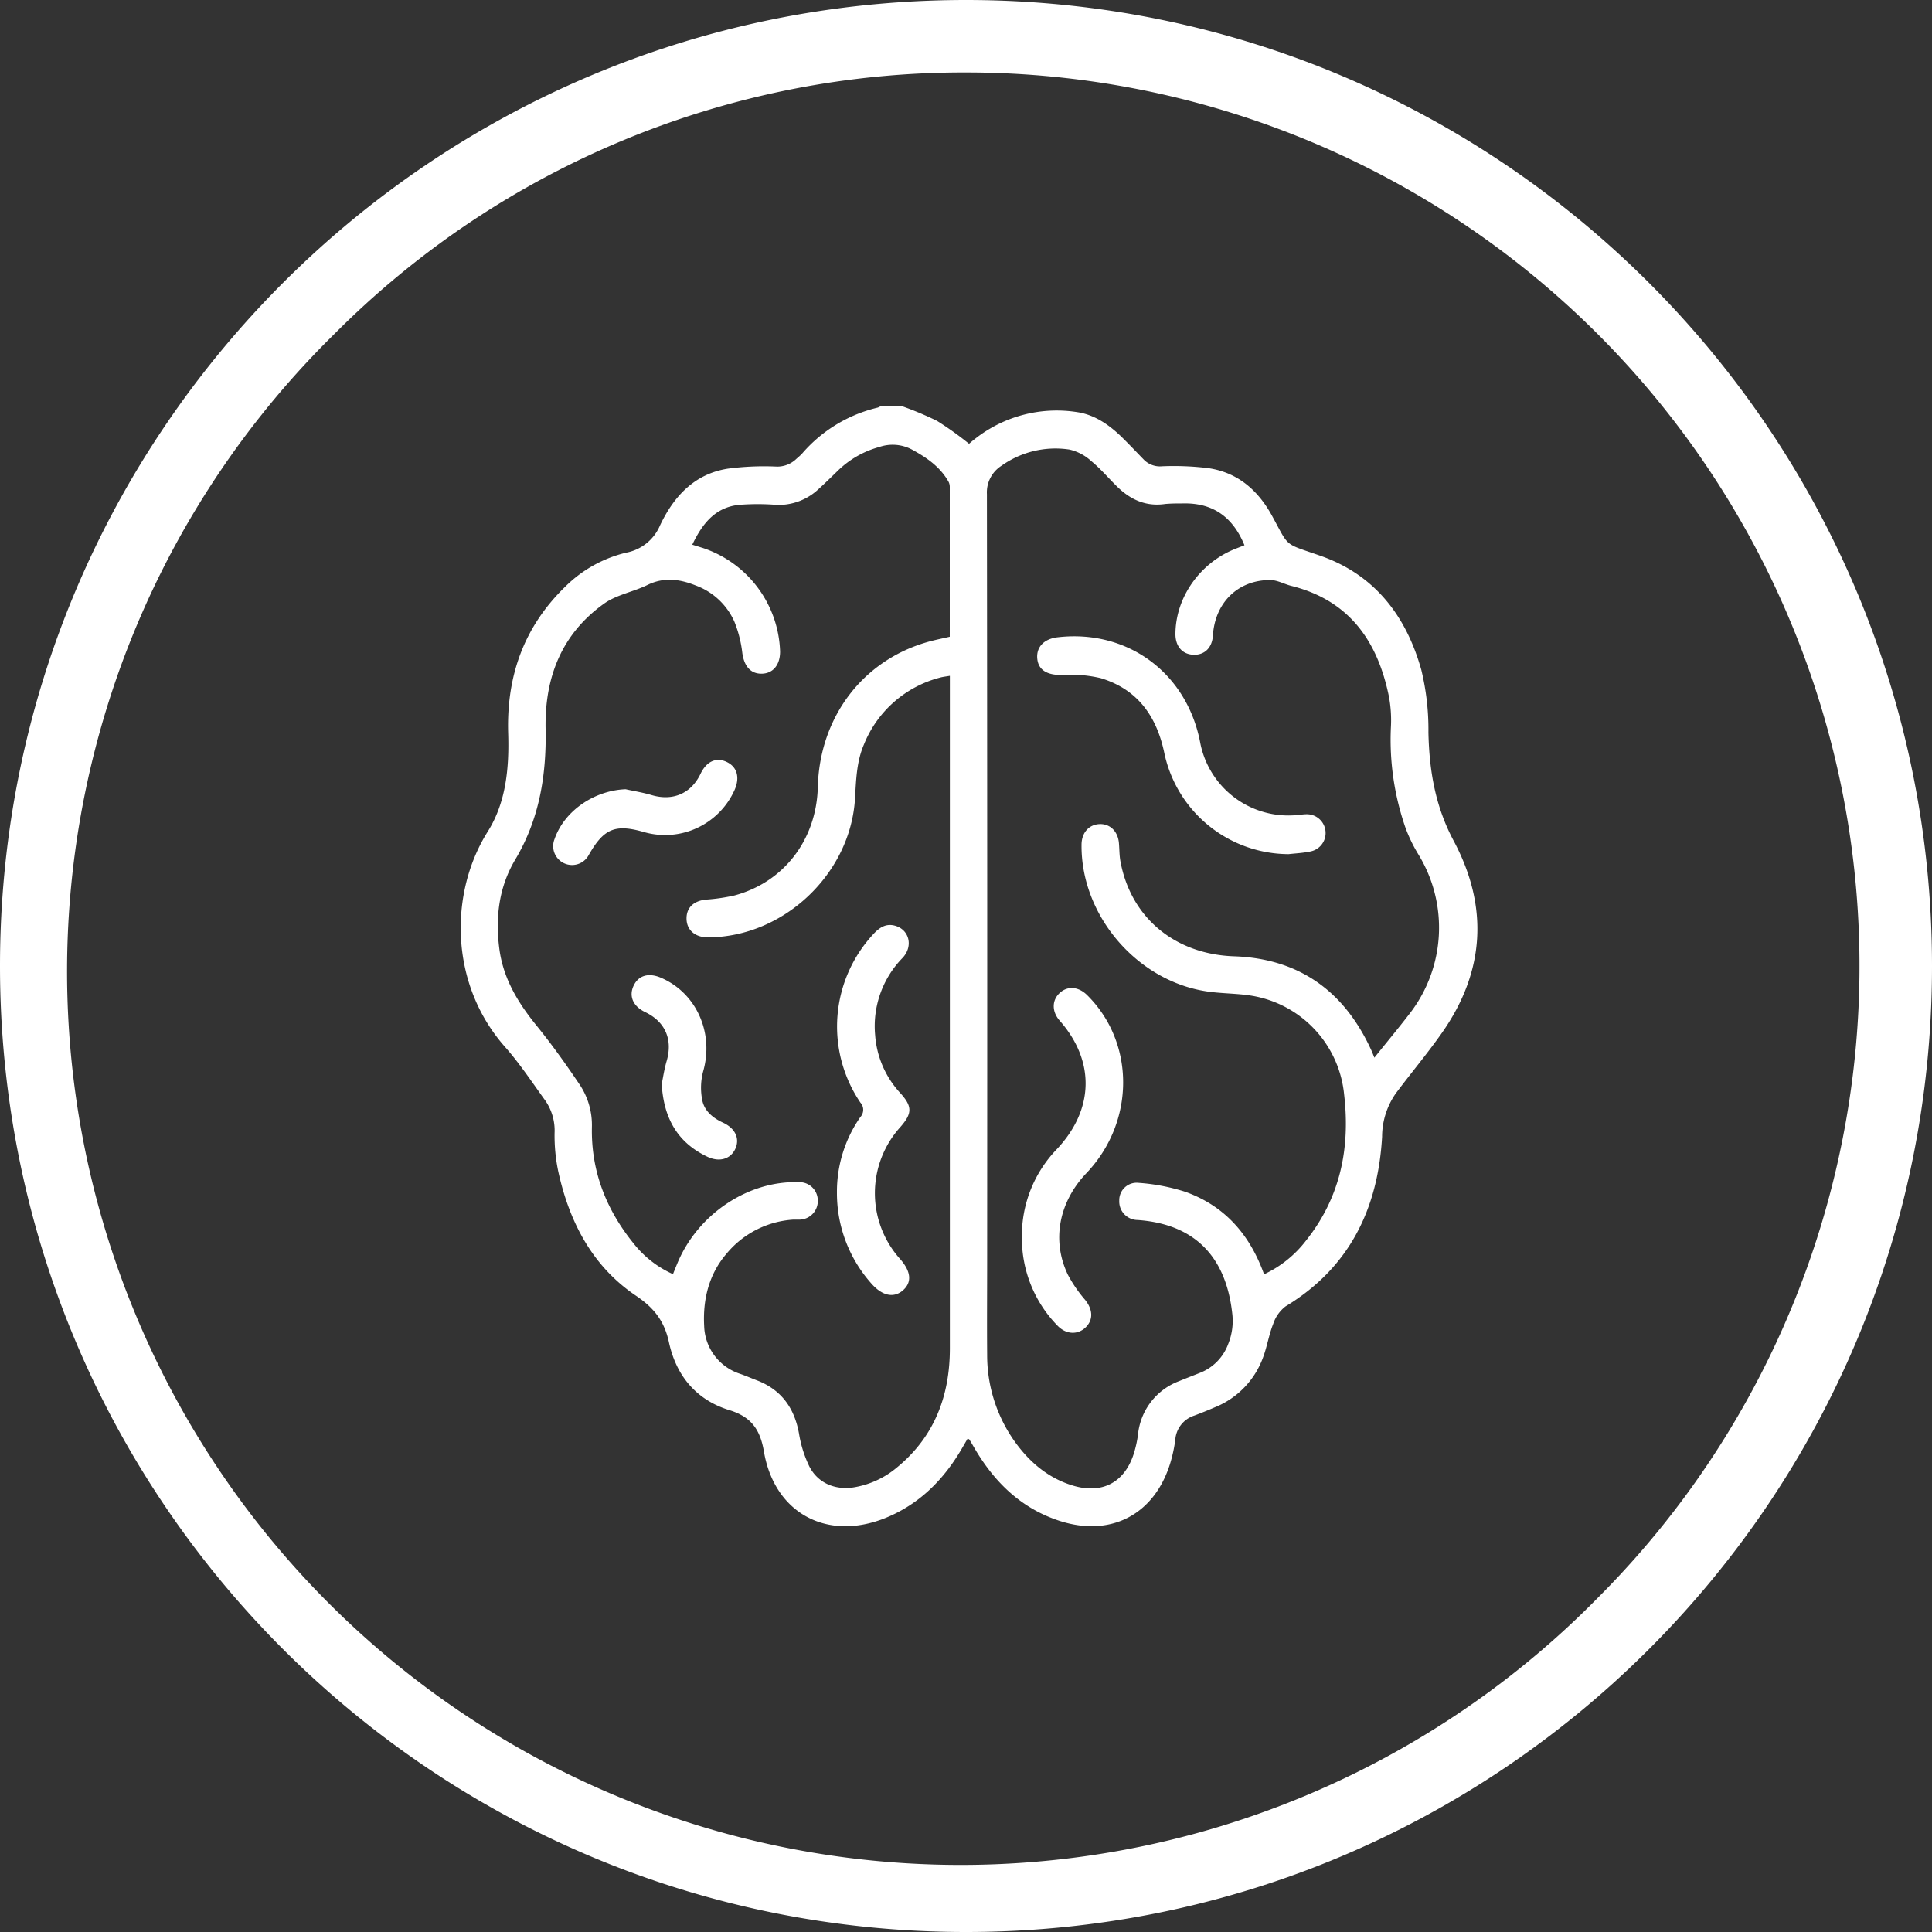
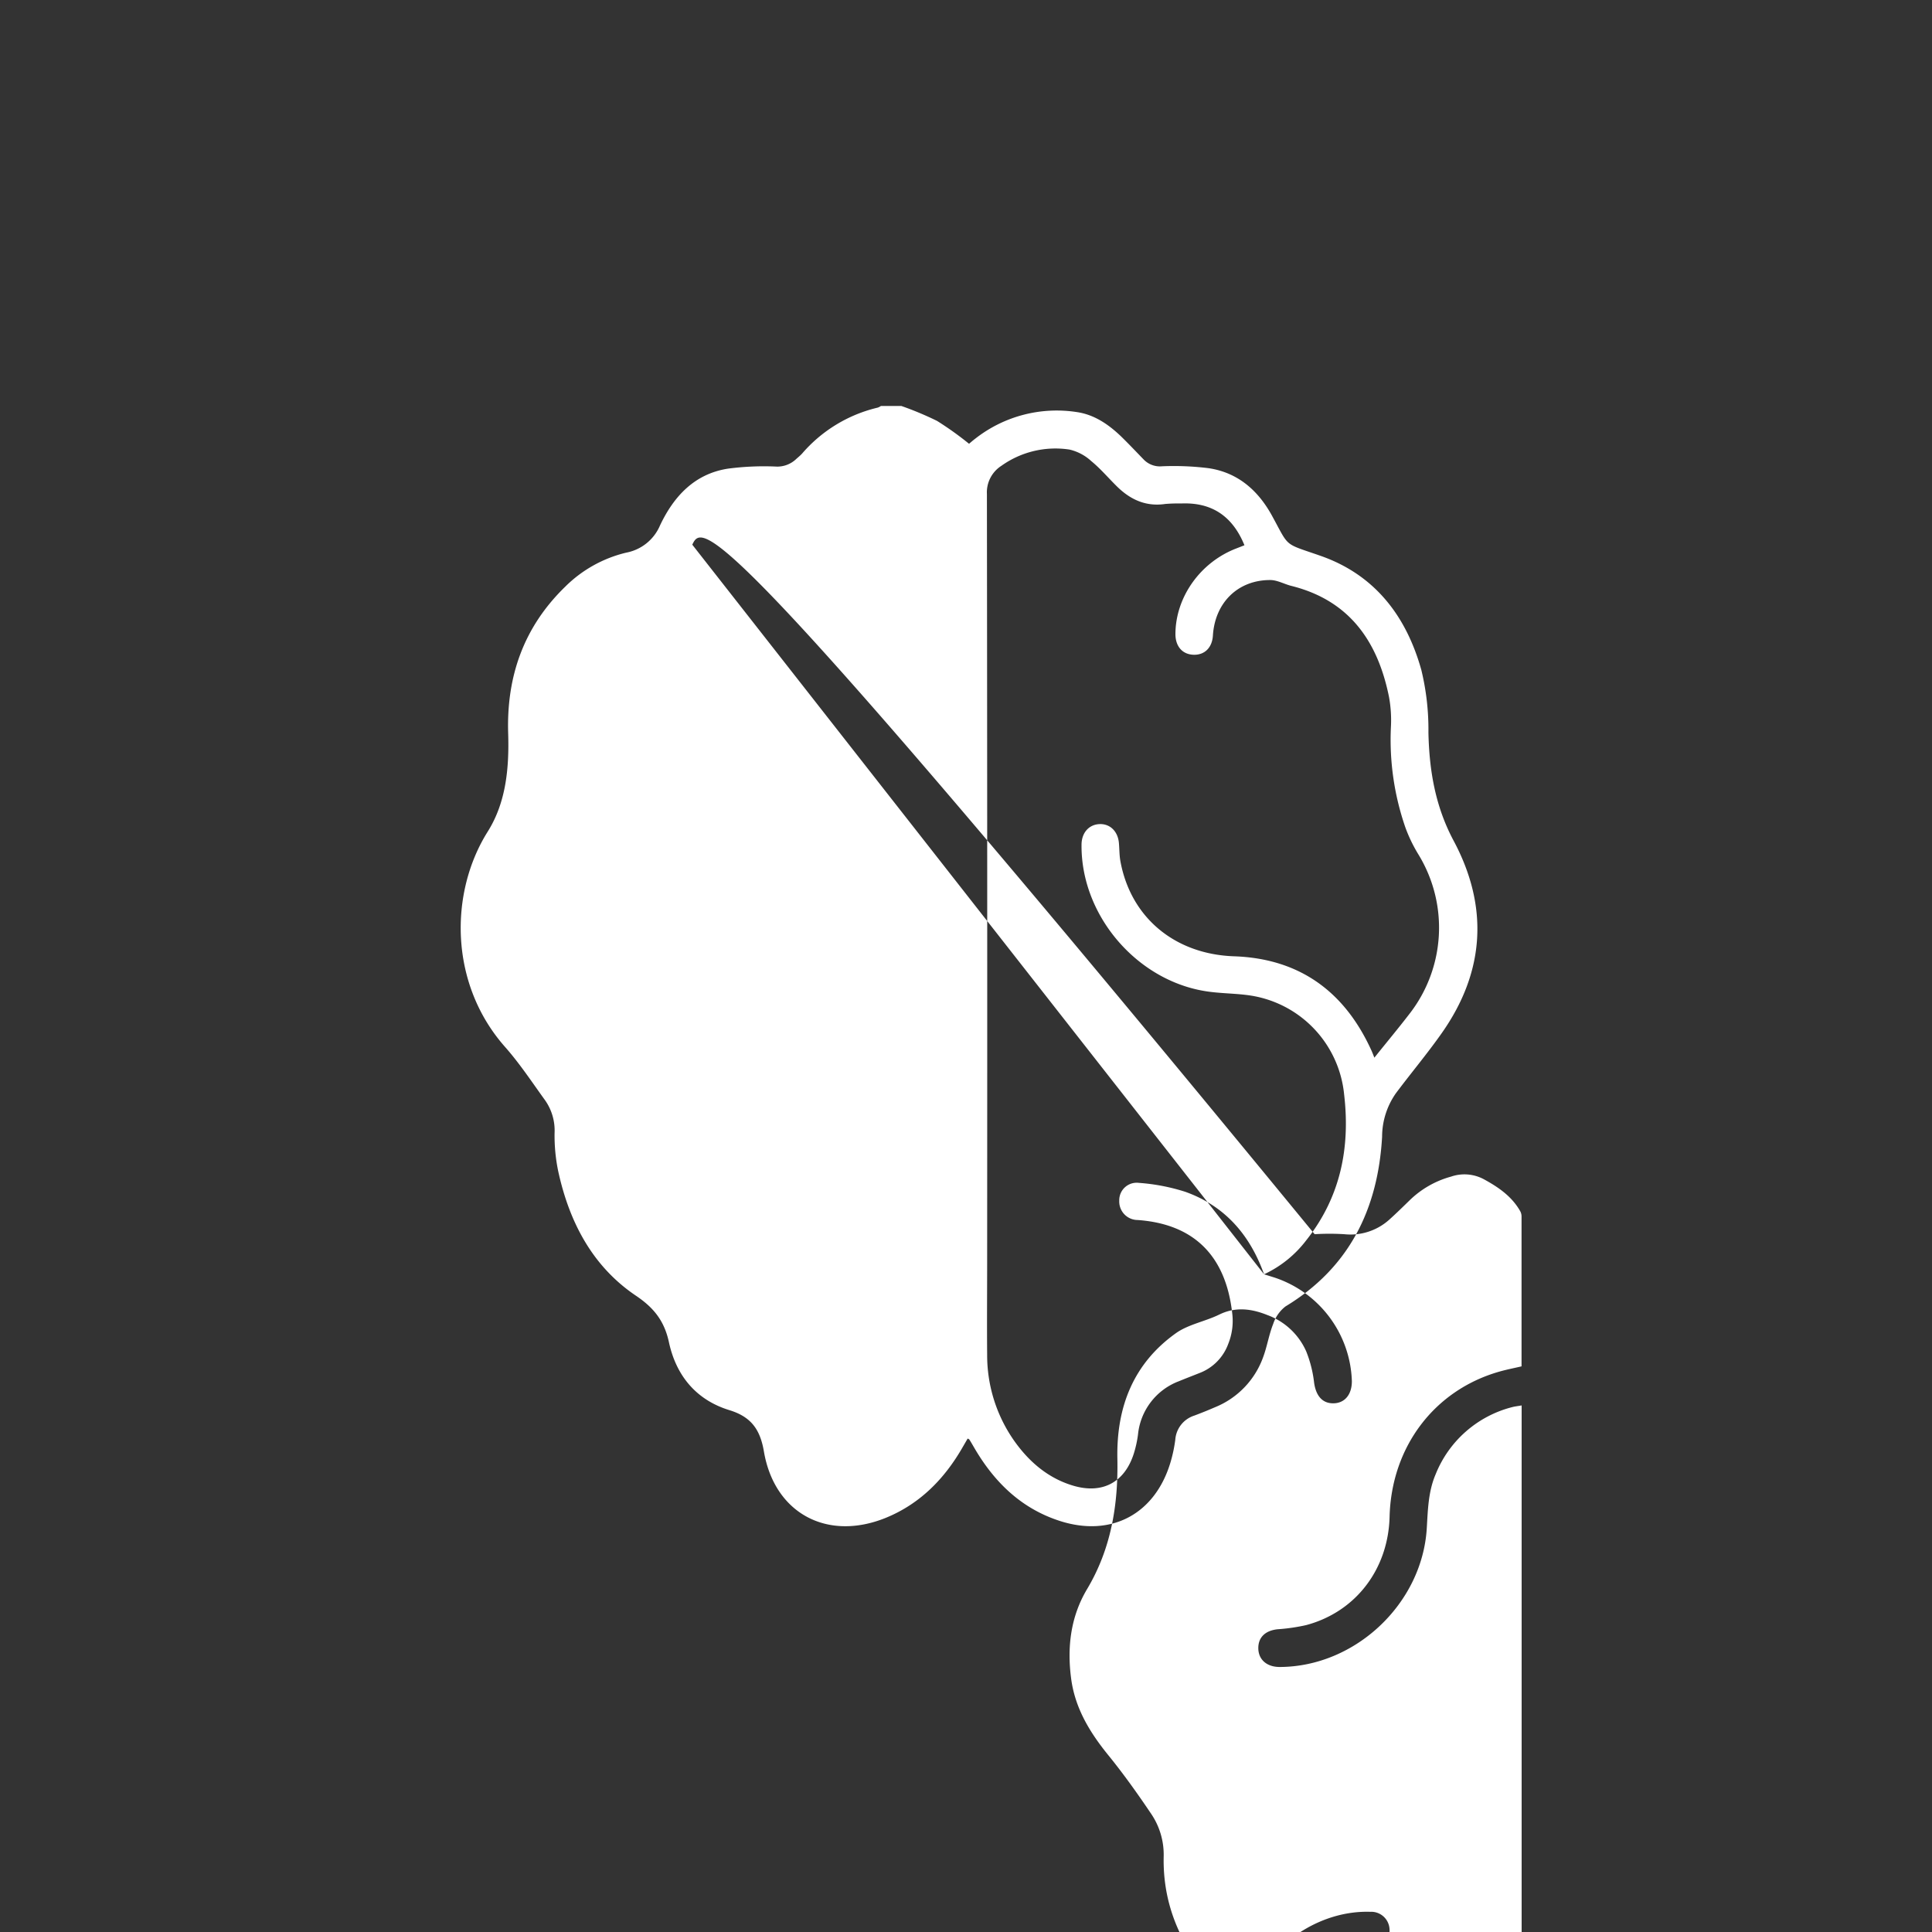
<svg xmlns="http://www.w3.org/2000/svg" id="Layer_1" data-name="Layer 1" viewBox="0 0 400 400">
  <rect x="0" y="0" width="400" height="400" fill="#333333" stroke="none" />
  <defs>
    <style>.cls-1{fill:#fff;}</style>
  </defs>
  <title>Mental_health</title>
-   <path class="cls-1" d="M200,15A185,185,0,0,1,330.81,330.81,185,185,0,1,1,69.19,69.19,183.74,183.74,0,0,1,200,15m0-15C89.54,0,0,89.54,0,200S89.54,400,200,400s200-89.54,200-200S310.46,0,200,0Z" />
-   <path class="cls-1" d="M186.61,84.05A67.36,67.36,0,0,1,194,87.14a66.87,66.87,0,0,1,6.63,4.74c.32-.27.83-.72,1.38-1.13a27.3,27.3,0,0,1,20.89-5.44c3.62.51,6.57,2.53,9.16,5,1.61,1.57,3.16,3.21,4.73,4.83a4.67,4.67,0,0,0,3.8,1.4,58.15,58.15,0,0,1,9.61.39c6.13.9,10.36,4.67,13.24,10,3.57,6.55,2.3,5.46,10,8.16,11.24,3.94,17.72,12.5,20.83,23.61a52.3,52.3,0,0,1,1.47,12.95c.17,7.89,1.42,15.31,5.23,22.44,7.27,13.63,6.48,27.09-2.48,39.82-3,4.26-6.36,8.26-9.48,12.43a15.69,15.69,0,0,0-2.86,9c-.85,14.93-6.76,27.13-20,35.14a7.59,7.59,0,0,0-2.55,3.63c-.88,2.2-1.24,4.6-2.06,6.82a17.59,17.59,0,0,1-10,10.43q-2.12.92-4.29,1.73a5.67,5.67,0,0,0-3.92,5,30.07,30.07,0,0,1-1,4.7c-3.22,10.72-12.27,15.53-22.92,12.1-8-2.58-13.6-8.07-17.74-15.21-.33-.56-.64-1.12-1-1.67,0,0-.1-.06-.32-.18l-1,1.72c-3.78,6.62-8.89,11.83-16,14.72-12.08,4.88-23-.93-25.19-13.75-.78-4.62-2.7-7.2-7.14-8.56-6.86-2.11-11-7.1-12.51-14-.94-4.41-3.07-7.16-6.85-9.7-9-6.07-13.78-15.23-16.07-25.69a36.12,36.12,0,0,1-.77-8,10.89,10.89,0,0,0-1.93-6.72c-2.71-3.75-5.28-7.65-8.33-11.1C93,203.68,93,184.82,101,172.14c3.81-6.08,4.43-13.24,4.21-20.33-.36-11.8,3.23-22,11.79-30.32a26.7,26.7,0,0,1,12.65-7.07,9.51,9.51,0,0,0,7-5.64c2.84-6,7.12-10.67,14.06-11.75a57.26,57.26,0,0,1,9.8-.44,5.66,5.66,0,0,0,4.22-1.45c.47-.44,1-.84,1.41-1.32a29.66,29.66,0,0,1,15.59-9.43,2.76,2.76,0,0,0,.66-.34Zm75.1,179.78a23.37,23.37,0,0,0,8.75-7.06c7.05-8.89,9.12-19.1,7.83-30.15a23,23,0,0,0-18-20.25c-3.11-.68-6.39-.61-9.58-1-14.83-1.74-26.93-15.52-26.79-30.46,0-2.49,1.53-4.21,3.75-4.29s3.84,1.59,4,4.05c.1,1.22.08,2.46.3,3.65,2.16,11.73,11.34,19.25,23.53,19.67,13.4.46,22.73,7.15,28.32,19.24.24.5.43,1,.73,1.75,2.49-3.12,4.9-6,7.21-9a29.05,29.05,0,0,0,1.88-33.12,31,31,0,0,1-2.67-5.54,55.47,55.47,0,0,1-3-20.69,26.79,26.79,0,0,0-.39-6.33c-2.32-11.52-8.2-20-20.23-23-1.47-.37-2.92-1.22-4.38-1.21-6.71,0-11.42,4.71-11.85,11.47-.15,2.52-1.7,4.07-4,4s-3.74-1.71-3.76-4.23c0-7.65,5.12-14.92,12.63-17.79l1.66-.65c-2.45-6-6.74-8.93-13.12-8.65a32.49,32.49,0,0,0-3.28.1c-4.06.6-7.3-.94-10.09-3.72-1.74-1.72-3.34-3.61-5.22-5.15a10,10,0,0,0-4.5-2.39,19.26,19.26,0,0,0-14.11,3.36,6.52,6.52,0,0,0-3,5.85q.1,79.2.05,158.39c0,6.64-.06,13.27,0,19.9a30.79,30.79,0,0,0,5.73,17.91c3.08,4.29,7,7.6,12.11,9.11,6,1.77,10.61-.67,12.52-6.64a23.21,23.21,0,0,0,.87-3.95,13.18,13.18,0,0,1,8.49-11.05c1.43-.59,2.87-1.14,4.3-1.71a10.17,10.17,0,0,0,5.89-6,12.71,12.71,0,0,0,.83-6.33c-1.32-11.88-7.89-18.5-19.58-19.33a3.83,3.83,0,0,1-3.81-4,3.61,3.61,0,0,1,4.05-3.69,41.1,41.1,0,0,1,9.59,1.84C253.52,249.63,258.76,255.58,261.71,263.83ZM143.33,112.77l2.12.66a23.38,23.38,0,0,1,16.06,21.47c0,2.76-1.46,4.55-3.82,4.58s-3.64-1.65-4-4.29a25.07,25.07,0,0,0-1.64-6.48,14.06,14.06,0,0,0-8-7.49c-3.3-1.33-6.61-1.78-10-.11-2.87,1.4-6.26,2-8.81,3.74-8.94,6.29-12.49,15.35-12.28,26.06.19,9.55-1.27,18.66-6.28,27.05-3.38,5.67-4.15,11.94-3.3,18.46.8,6.17,3.86,11.18,7.7,15.91,3.12,3.84,6,7.88,8.78,12a15.09,15.09,0,0,1,2.69,8.91c-.22,9.15,2.92,17.15,8.62,24.19a21.62,21.62,0,0,0,8.16,6.37c.32-.79.6-1.51.9-2.22,4.2-10.16,14.61-17.15,25.08-16.82a3.79,3.79,0,0,1,4,3.63,3.85,3.85,0,0,1-3.7,4.12c-.45,0-.9,0-1.35,0a19.55,19.55,0,0,0-13.87,7.09c-3.69,4.31-4.89,9.58-4.6,14.92a10.73,10.73,0,0,0,7.45,9.92c1.28.45,2.53,1,3.78,1.47,4.9,2,7.49,5.76,8.41,10.92a24.68,24.68,0,0,0,2.12,6.75c1.76,3.46,5.28,4.94,9.11,4.38a18.48,18.48,0,0,0,9-4.1c7.79-6.37,11-14.85,11-24.68q0-68.56,0-137.14v-2.12c-.79.14-1.42.2-2,.36a23.27,23.27,0,0,0-15.8,13.88c-1.54,3.58-1.61,7.37-1.84,11.16-.92,15.63-14.81,28.72-30.46,28.75-2.63,0-4.37-1.49-4.42-3.81s1.44-3.73,4-4a38.79,38.79,0,0,0,5.91-.86c10.25-2.74,17-11.56,17.27-22.46.38-14.41,9.22-26.14,22.65-30,1.52-.44,3.08-.74,4.67-1.11,0-10.42,0-20.72,0-31a2.32,2.32,0,0,0-.26-1.1c-1.75-3.1-4.53-5-7.58-6.66a8.51,8.51,0,0,0-6.77-.52,19.71,19.71,0,0,0-8.58,4.92c-1.38,1.34-2.76,2.7-4.21,4a12,12,0,0,1-9.27,3,48.86,48.86,0,0,0-6.17,0C148.35,104.68,145.51,108.2,143.33,112.77Z" />
-   <path class="cls-1" d="M211.57,256.12a25.8,25.8,0,0,1,7.22-18.18c7.72-8.19,8-18.24.59-26.65-1.62-1.85-1.62-4.17,0-5.69s3.89-1.36,5.67.4c10,9.86,10,26.27-.13,36.9-5.7,6-7.22,13.91-3.84,21a28.12,28.12,0,0,0,3.58,5.22c1.6,2,1.73,4.12.11,5.7s-4.06,1.5-5.83-.36A25.87,25.87,0,0,1,211.57,256.12Z" />
-   <path class="cls-1" d="M266.79,176.84A26.4,26.4,0,0,1,241.08,156c-1.59-7.71-5.55-13.29-13.2-15.6a27.49,27.49,0,0,0-8.18-.65c-2.89,0-4.7-1-4.94-3.35s1.29-4.12,4.21-4.46c14.45-1.68,26.7,7.33,29.5,21.71a18.59,18.59,0,0,0,20.28,15.08c.58-.06,1.15-.14,1.73-.15a3.89,3.89,0,0,1,.91,7.69C269.88,176.6,268.33,176.67,266.79,176.84Z" />
-   <path class="cls-1" d="M173.28,246.86a27,27,0,0,1,4.85-15.59,2.21,2.21,0,0,0,0-3,28.1,28.1,0,0,1,2.81-35c1.18-1.24,2.47-2.09,4.26-1.64,3.05.77,3.95,4.26,1.66,6.7a20.21,20.21,0,0,0-5.67,16,19.71,19.71,0,0,0,5.23,12c2.48,2.75,2.47,4.18,0,7a20.41,20.41,0,0,0-.11,27.28c2.32,2.61,2.54,4.87.65,6.53s-4.27,1.17-6.49-1.33A28.12,28.12,0,0,1,173.28,246.86Z" />
+   <path class="cls-1" d="M186.61,84.05A67.36,67.36,0,0,1,194,87.14a66.87,66.87,0,0,1,6.63,4.74c.32-.27.83-.72,1.38-1.13a27.3,27.3,0,0,1,20.89-5.44c3.62.51,6.57,2.53,9.16,5,1.61,1.57,3.16,3.21,4.73,4.83a4.67,4.67,0,0,0,3.8,1.4,58.15,58.15,0,0,1,9.61.39c6.13.9,10.36,4.67,13.24,10,3.57,6.55,2.3,5.46,10,8.16,11.24,3.94,17.72,12.5,20.83,23.61a52.3,52.3,0,0,1,1.47,12.95c.17,7.89,1.42,15.31,5.23,22.44,7.27,13.63,6.48,27.09-2.48,39.82-3,4.26-6.36,8.26-9.48,12.43a15.69,15.69,0,0,0-2.86,9c-.85,14.93-6.76,27.13-20,35.14a7.59,7.59,0,0,0-2.55,3.63c-.88,2.2-1.24,4.6-2.06,6.82a17.59,17.59,0,0,1-10,10.43q-2.12.92-4.29,1.73a5.67,5.67,0,0,0-3.92,5,30.07,30.07,0,0,1-1,4.7c-3.22,10.72-12.27,15.53-22.92,12.1-8-2.58-13.6-8.07-17.74-15.21-.33-.56-.64-1.12-1-1.67,0,0-.1-.06-.32-.18l-1,1.72c-3.78,6.62-8.89,11.83-16,14.72-12.08,4.88-23-.93-25.19-13.75-.78-4.62-2.7-7.2-7.14-8.56-6.86-2.11-11-7.1-12.51-14-.94-4.41-3.07-7.16-6.85-9.7-9-6.07-13.78-15.23-16.07-25.69a36.12,36.12,0,0,1-.77-8,10.89,10.89,0,0,0-1.93-6.72c-2.71-3.75-5.28-7.65-8.33-11.1C93,203.68,93,184.82,101,172.14c3.81-6.08,4.43-13.24,4.21-20.33-.36-11.8,3.23-22,11.79-30.32a26.7,26.7,0,0,1,12.65-7.07,9.51,9.51,0,0,0,7-5.64c2.84-6,7.12-10.67,14.06-11.75a57.26,57.26,0,0,1,9.8-.44,5.66,5.66,0,0,0,4.22-1.45c.47-.44,1-.84,1.41-1.32a29.66,29.66,0,0,1,15.59-9.43,2.76,2.76,0,0,0,.66-.34Zm75.1,179.78a23.37,23.37,0,0,0,8.75-7.06c7.05-8.89,9.12-19.1,7.83-30.15a23,23,0,0,0-18-20.25c-3.11-.68-6.39-.61-9.58-1-14.83-1.74-26.93-15.52-26.79-30.46,0-2.49,1.53-4.21,3.75-4.29s3.84,1.59,4,4.05c.1,1.22.08,2.46.3,3.65,2.16,11.73,11.34,19.25,23.53,19.67,13.4.46,22.73,7.15,28.32,19.24.24.5.43,1,.73,1.75,2.49-3.12,4.9-6,7.21-9a29.05,29.05,0,0,0,1.88-33.12,31,31,0,0,1-2.67-5.54,55.47,55.47,0,0,1-3-20.69,26.79,26.79,0,0,0-.39-6.33c-2.32-11.52-8.2-20-20.23-23-1.47-.37-2.92-1.22-4.38-1.21-6.71,0-11.42,4.71-11.85,11.47-.15,2.52-1.7,4.07-4,4s-3.74-1.71-3.76-4.23c0-7.65,5.12-14.92,12.63-17.79l1.66-.65c-2.45-6-6.74-8.93-13.12-8.65a32.49,32.49,0,0,0-3.28.1c-4.06.6-7.3-.94-10.09-3.72-1.74-1.72-3.34-3.61-5.22-5.15a10,10,0,0,0-4.5-2.39,19.26,19.26,0,0,0-14.11,3.36,6.52,6.52,0,0,0-3,5.85q.1,79.2.05,158.39c0,6.64-.06,13.27,0,19.9a30.79,30.79,0,0,0,5.73,17.91c3.08,4.29,7,7.6,12.11,9.11,6,1.77,10.61-.67,12.52-6.64a23.21,23.21,0,0,0,.87-3.95,13.18,13.18,0,0,1,8.49-11.05c1.43-.59,2.87-1.14,4.3-1.71a10.17,10.17,0,0,0,5.89-6,12.71,12.71,0,0,0,.83-6.33c-1.32-11.88-7.89-18.5-19.58-19.33a3.83,3.83,0,0,1-3.81-4,3.61,3.61,0,0,1,4.05-3.69,41.1,41.1,0,0,1,9.59,1.84C253.52,249.63,258.76,255.58,261.71,263.83Zl2.12.66a23.38,23.38,0,0,1,16.06,21.47c0,2.76-1.46,4.55-3.82,4.58s-3.64-1.65-4-4.29a25.07,25.07,0,0,0-1.64-6.48,14.06,14.06,0,0,0-8-7.49c-3.3-1.33-6.61-1.78-10-.11-2.87,1.4-6.26,2-8.81,3.74-8.94,6.29-12.49,15.35-12.28,26.06.19,9.55-1.27,18.66-6.28,27.05-3.38,5.67-4.15,11.94-3.3,18.46.8,6.17,3.86,11.18,7.7,15.91,3.12,3.84,6,7.88,8.78,12a15.09,15.09,0,0,1,2.69,8.91c-.22,9.15,2.92,17.15,8.62,24.19a21.62,21.62,0,0,0,8.16,6.37c.32-.79.6-1.51.9-2.22,4.2-10.16,14.61-17.15,25.08-16.82a3.79,3.79,0,0,1,4,3.63,3.85,3.85,0,0,1-3.7,4.12c-.45,0-.9,0-1.35,0a19.55,19.55,0,0,0-13.87,7.09c-3.69,4.31-4.89,9.58-4.6,14.92a10.73,10.73,0,0,0,7.45,9.92c1.28.45,2.53,1,3.78,1.47,4.9,2,7.49,5.76,8.41,10.92a24.68,24.68,0,0,0,2.12,6.75c1.76,3.46,5.28,4.94,9.11,4.38a18.48,18.48,0,0,0,9-4.1c7.79-6.37,11-14.85,11-24.68q0-68.56,0-137.14v-2.12c-.79.14-1.42.2-2,.36a23.27,23.27,0,0,0-15.8,13.88c-1.54,3.58-1.61,7.37-1.84,11.16-.92,15.63-14.81,28.72-30.46,28.75-2.63,0-4.37-1.49-4.42-3.81s1.44-3.73,4-4a38.79,38.79,0,0,0,5.91-.86c10.25-2.74,17-11.56,17.27-22.46.38-14.41,9.22-26.14,22.65-30,1.52-.44,3.08-.74,4.67-1.11,0-10.42,0-20.72,0-31a2.32,2.32,0,0,0-.26-1.1c-1.75-3.1-4.53-5-7.58-6.66a8.51,8.51,0,0,0-6.77-.52,19.71,19.71,0,0,0-8.58,4.92c-1.38,1.34-2.76,2.7-4.21,4a12,12,0,0,1-9.27,3,48.86,48.86,0,0,0-6.17,0C148.35,104.68,145.51,108.2,143.33,112.77Z" />
  <path class="cls-1" d="M129.52,163.4c1.81.4,3.65.69,5.42,1.22,4.37,1.28,8.14-.32,10.1-4.41,1.23-2.58,3.24-3.49,5.41-2.46s2.77,3.2,1.65,5.77a15.77,15.77,0,0,1-18.74,8.76c-6-1.74-8.37-.74-11.49,4.78a3.91,3.91,0,0,1-7.06-3.33C116.82,167.9,123,163.66,129.52,163.4Z" />
  <path class="cls-1" d="M137,224.45c.25-1.2.51-3,1-4.69,1.34-4.49-.22-8.2-4.43-10.22-2.5-1.2-3.41-3.29-2.39-5.46s3.14-2.71,5.59-1.68c7.42,3.14,11.08,11.44,8.82,19.39a13.13,13.13,0,0,0-.19,6c.43,2.22,2.2,3.68,4.29,4.64,2.55,1.18,3.51,3.3,2.56,5.4s-3.23,2.85-5.73,1.69C140.43,236.66,137.43,231.72,137,224.45Z" />
</svg>